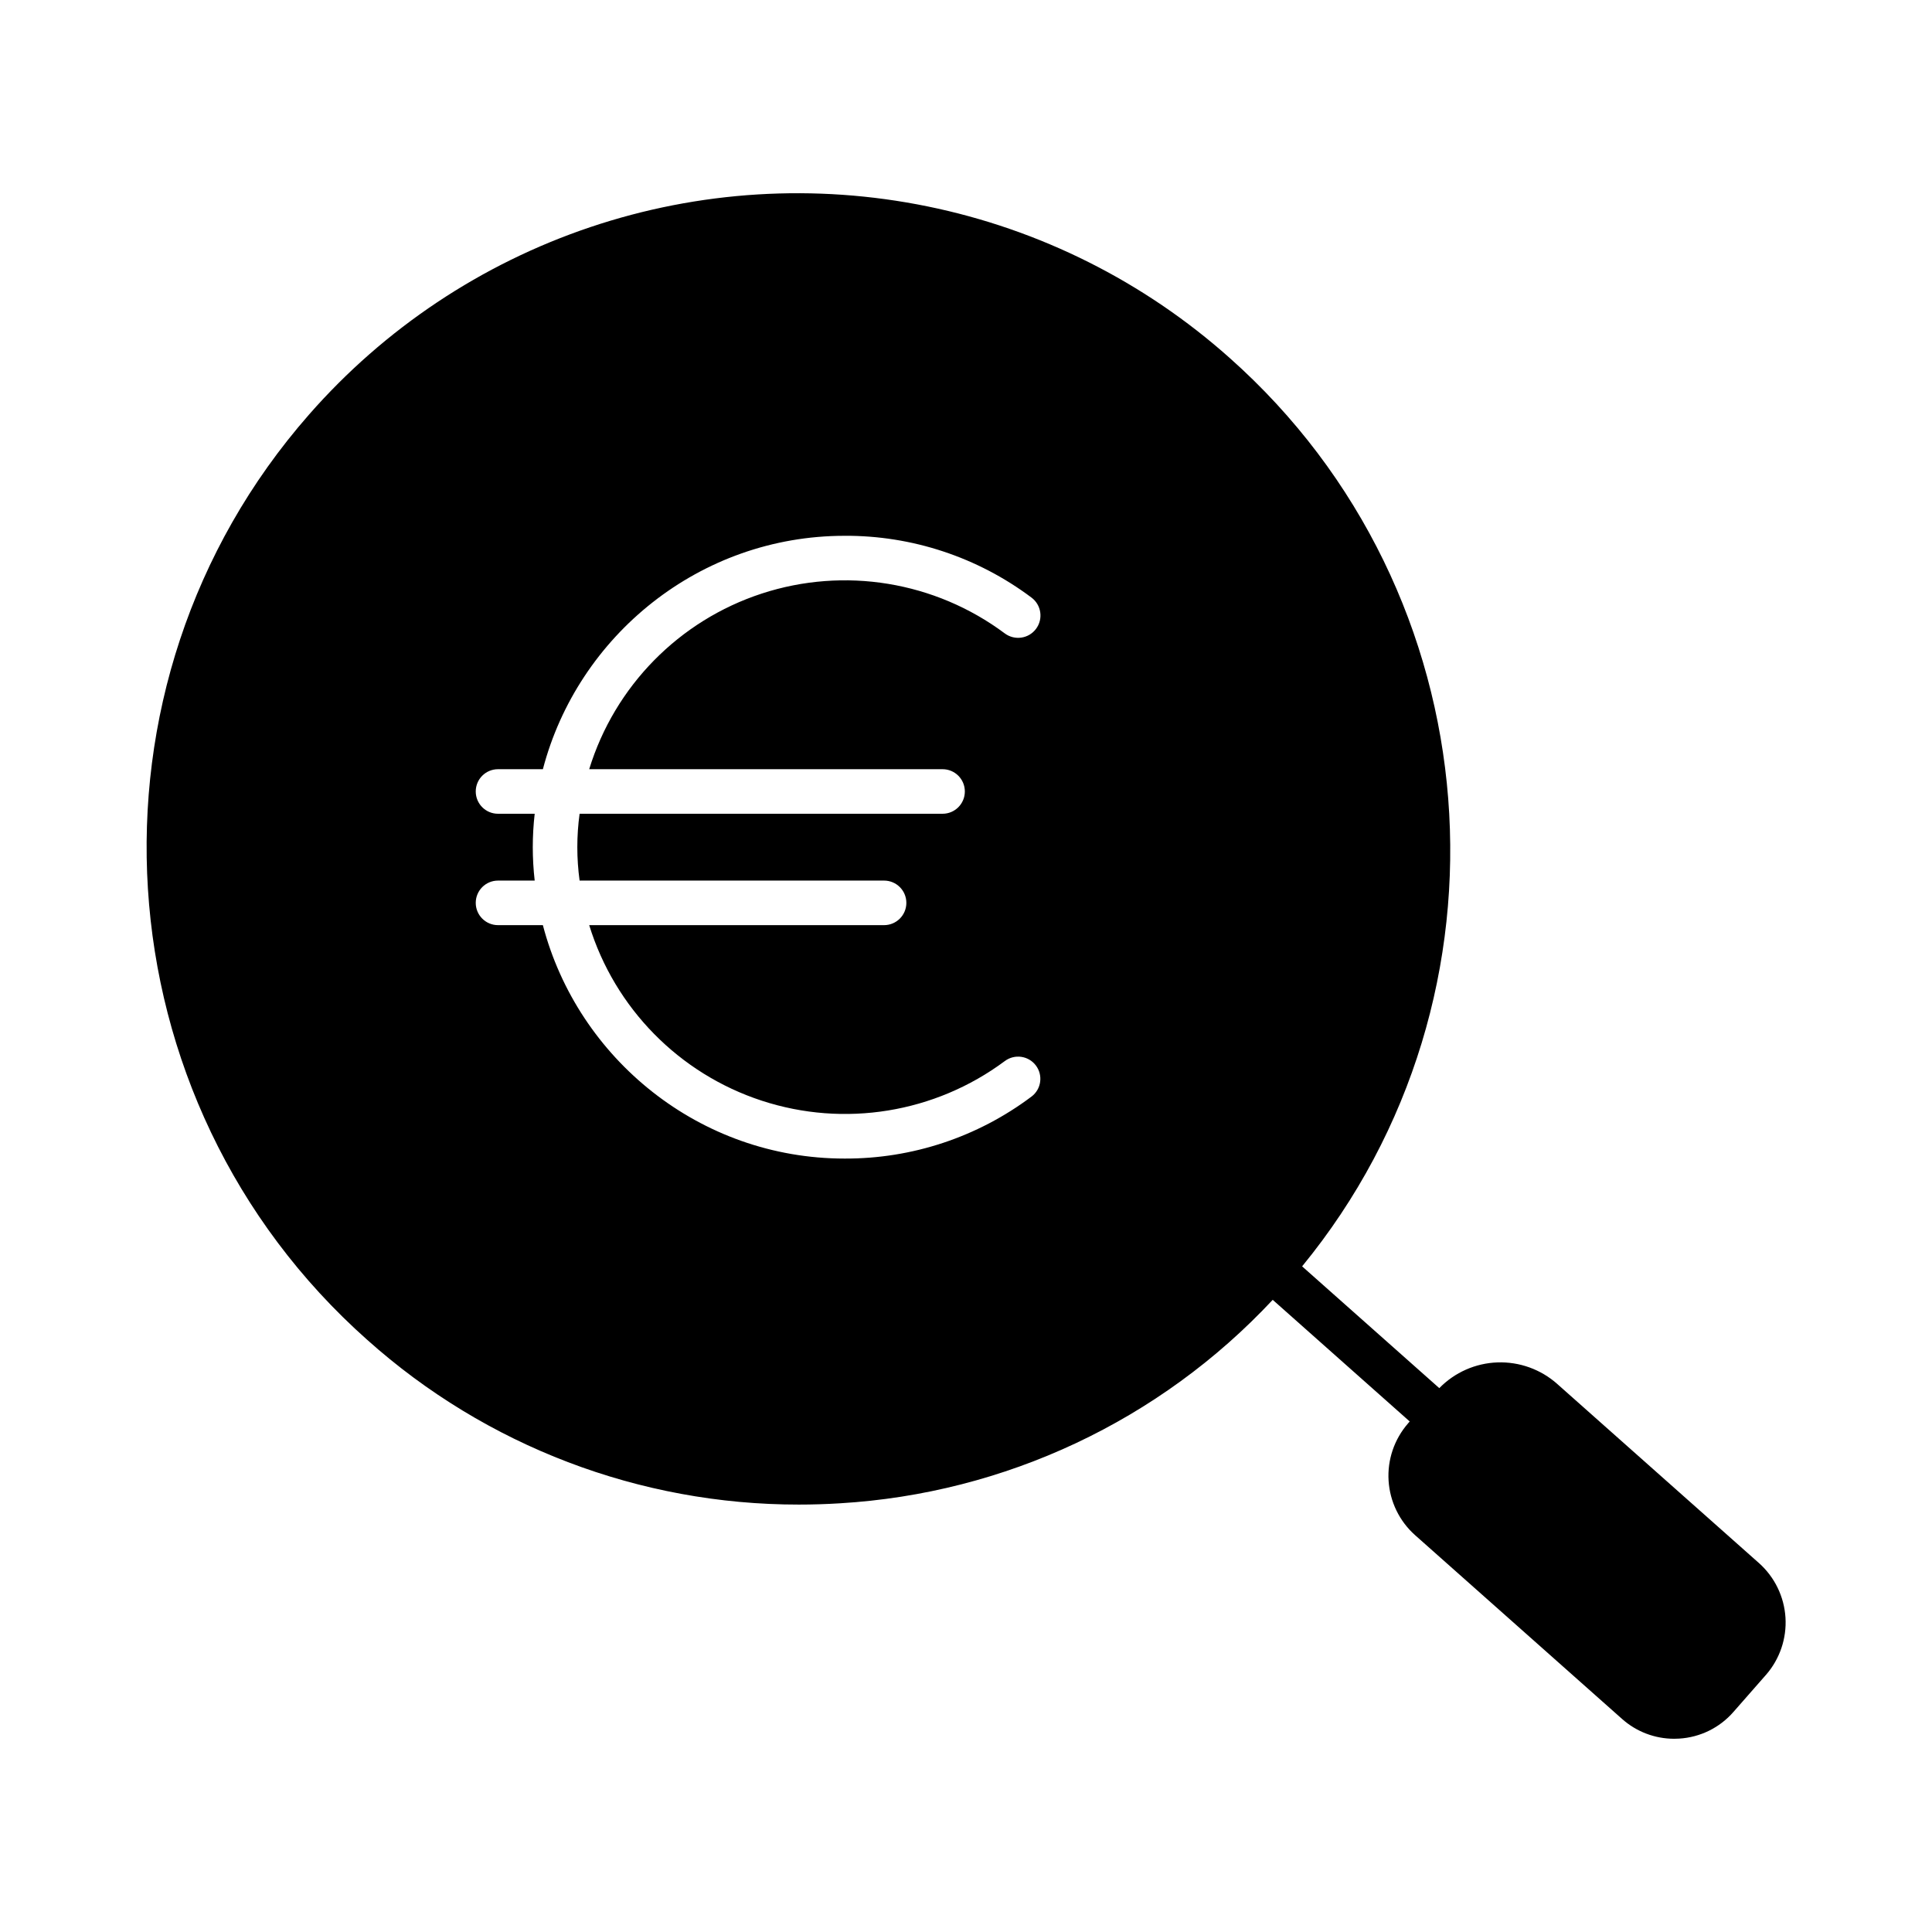
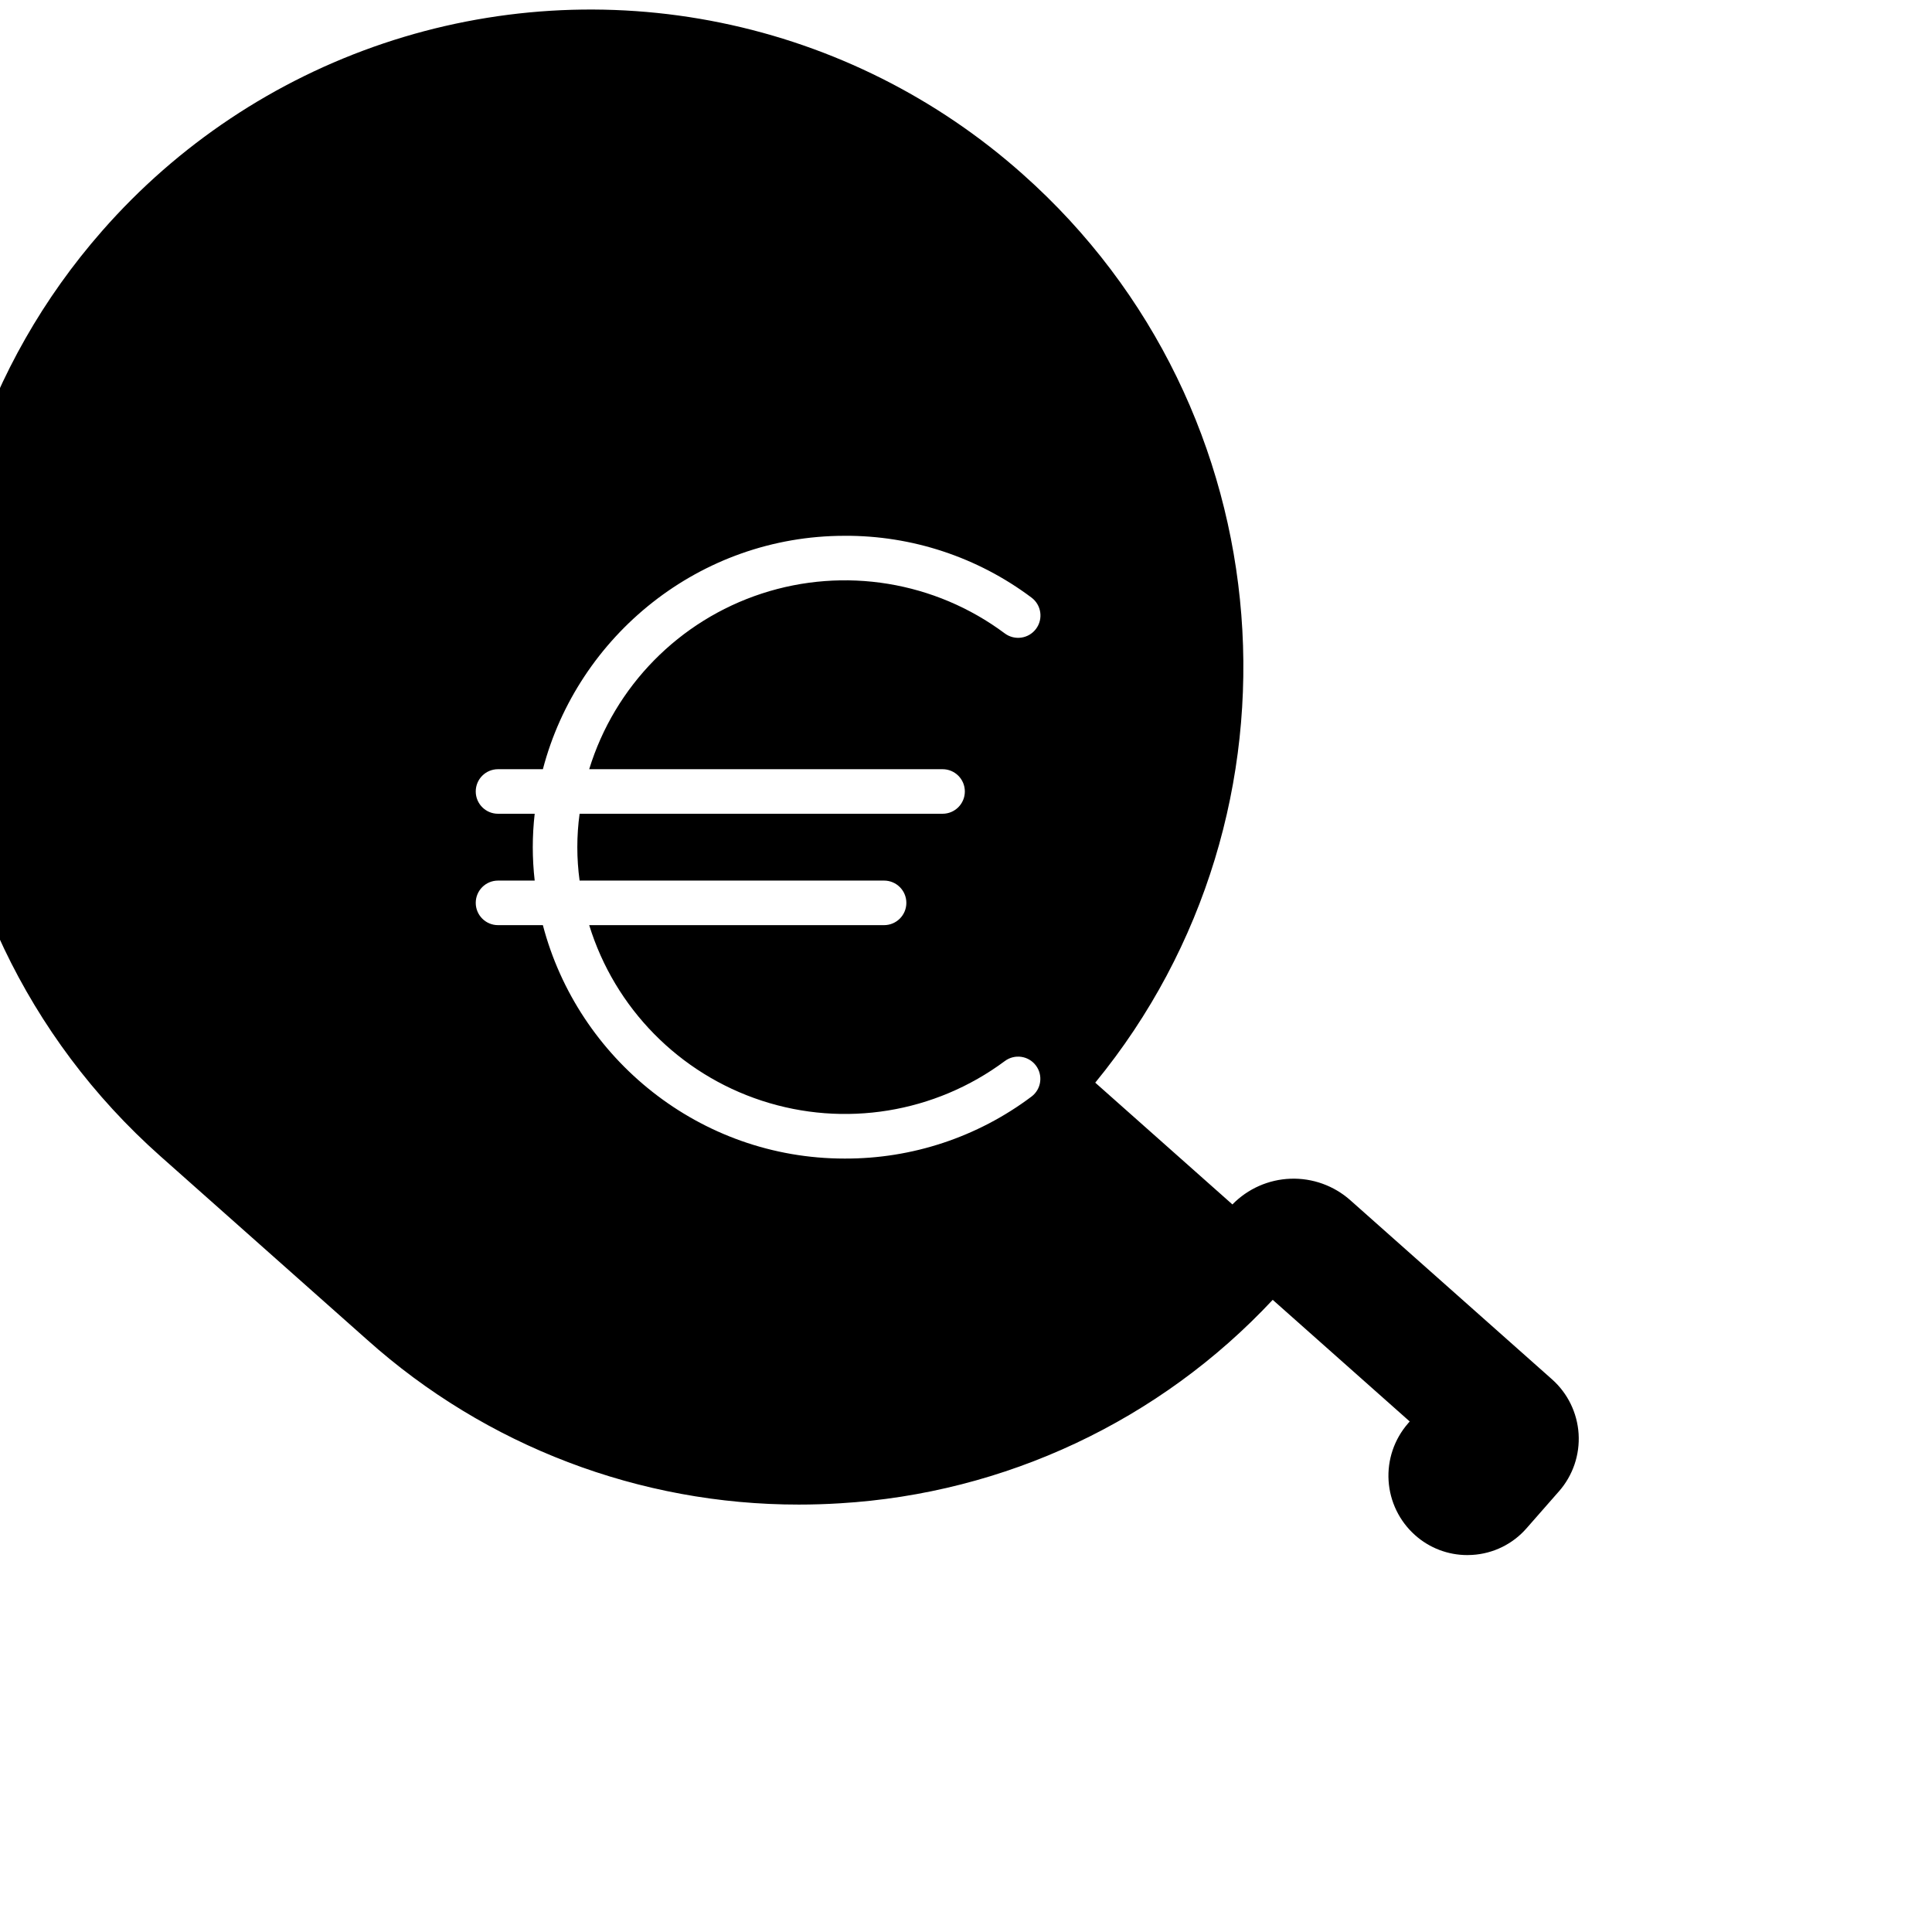
<svg xmlns="http://www.w3.org/2000/svg" fill="#000000" width="800px" height="800px" version="1.1" viewBox="144 144 512 512">
-   <path d="m241.35 499.1c31.449 28.129 72.172 43.664 114.36 43.629 3.625 0 7.266-0.113 10.922-0.34 43.719-2.613 84.762-21.918 114.65-53.922l36.309 32.238-0.445 0.504 0.004 0.004c-3.652 4.188-5.508 9.645-5.16 15.191 0.348 5.547 2.871 10.73 7.019 14.426l54.824 48.68c3.809 3.406 8.734 5.285 13.844 5.281 0.441 0 0.883-0.016 1.324-0.043 5.547-0.332 10.727-2.875 14.375-7.062l8.629-9.836h0.004c3.652-4.184 5.508-9.645 5.16-15.191-0.352-5.547-2.871-10.73-7.023-14.426l-53.473-47.48h0.004c-4.356-3.867-10.031-5.906-15.848-5.699-5.82 0.207-11.336 2.648-15.402 6.816l-36.352-32.273c58.859-71.785 50.785-178.59-19.227-240.76-22.676-20.211-50.289-34.059-80.047-40.141-29.758-6.086-60.594-4.188-89.379 5.5-28.785 9.691-54.496 26.82-74.516 49.66-62.973 71.754-56.047 181.77 15.438 245.24zm43.84-130.59c0.004-2.961 0.172-5.918 0.508-8.855h-9.719c-3.262 0-5.902-2.644-5.902-5.906s2.641-5.902 5.902-5.902h11.891c9.277-35.426 41.605-61.852 79.957-61.852v-0.004c17.852-0.09 35.246 5.66 49.527 16.375 2.621 1.957 3.16 5.668 1.203 8.289-1.957 2.621-5.664 3.156-8.285 1.203-18.473-13.777-42.488-17.715-64.395-10.559-21.902 7.16-38.961 24.52-45.734 46.547h93.648c3.262 0 5.902 2.641 5.902 5.902s-2.641 5.906-5.902 5.906h-96.191c-0.805 5.875-0.805 11.832 0 17.711h80.688c3.262 0 5.906 2.641 5.906 5.902s-2.644 5.906-5.906 5.906h-78.145c6.789 22.012 23.844 39.363 45.738 46.523 21.895 7.164 45.906 3.25 64.391-10.492 2.598-1.957 6.289-1.438 8.246 1.16 1.957 2.598 1.438 6.289-1.16 8.242-14.277 10.73-31.672 16.5-49.535 16.426-38.352 0-70.68-26.438-79.957-61.859h-11.887c-3.262 0-5.902-2.644-5.902-5.906s2.641-5.902 5.902-5.902h9.719c-0.336-2.941-0.504-5.898-0.508-8.855z" />
+   <path d="m241.35 499.1c31.449 28.129 72.172 43.664 114.36 43.629 3.625 0 7.266-0.113 10.922-0.34 43.719-2.613 84.762-21.918 114.65-53.922l36.309 32.238-0.445 0.504 0.004 0.004c-3.652 4.188-5.508 9.645-5.16 15.191 0.348 5.547 2.871 10.73 7.019 14.426c3.809 3.406 8.734 5.285 13.844 5.281 0.441 0 0.883-0.016 1.324-0.043 5.547-0.332 10.727-2.875 14.375-7.062l8.629-9.836h0.004c3.652-4.184 5.508-9.645 5.16-15.191-0.352-5.547-2.871-10.73-7.023-14.426l-53.473-47.48h0.004c-4.356-3.867-10.031-5.906-15.848-5.699-5.82 0.207-11.336 2.648-15.402 6.816l-36.352-32.273c58.859-71.785 50.785-178.59-19.227-240.76-22.676-20.211-50.289-34.059-80.047-40.141-29.758-6.086-60.594-4.188-89.379 5.5-28.785 9.691-54.496 26.82-74.516 49.66-62.973 71.754-56.047 181.77 15.438 245.24zm43.84-130.59c0.004-2.961 0.172-5.918 0.508-8.855h-9.719c-3.262 0-5.902-2.644-5.902-5.906s2.641-5.902 5.902-5.902h11.891c9.277-35.426 41.605-61.852 79.957-61.852v-0.004c17.852-0.09 35.246 5.66 49.527 16.375 2.621 1.957 3.16 5.668 1.203 8.289-1.957 2.621-5.664 3.156-8.285 1.203-18.473-13.777-42.488-17.715-64.395-10.559-21.902 7.16-38.961 24.52-45.734 46.547h93.648c3.262 0 5.902 2.641 5.902 5.902s-2.641 5.906-5.902 5.906h-96.191c-0.805 5.875-0.805 11.832 0 17.711h80.688c3.262 0 5.906 2.641 5.906 5.902s-2.644 5.906-5.906 5.906h-78.145c6.789 22.012 23.844 39.363 45.738 46.523 21.895 7.164 45.906 3.25 64.391-10.492 2.598-1.957 6.289-1.438 8.246 1.16 1.957 2.598 1.438 6.289-1.16 8.242-14.277 10.73-31.672 16.5-49.535 16.426-38.352 0-70.68-26.438-79.957-61.859h-11.887c-3.262 0-5.902-2.644-5.902-5.906s2.641-5.902 5.902-5.902h9.719c-0.336-2.941-0.504-5.898-0.508-8.855z" />
</svg>